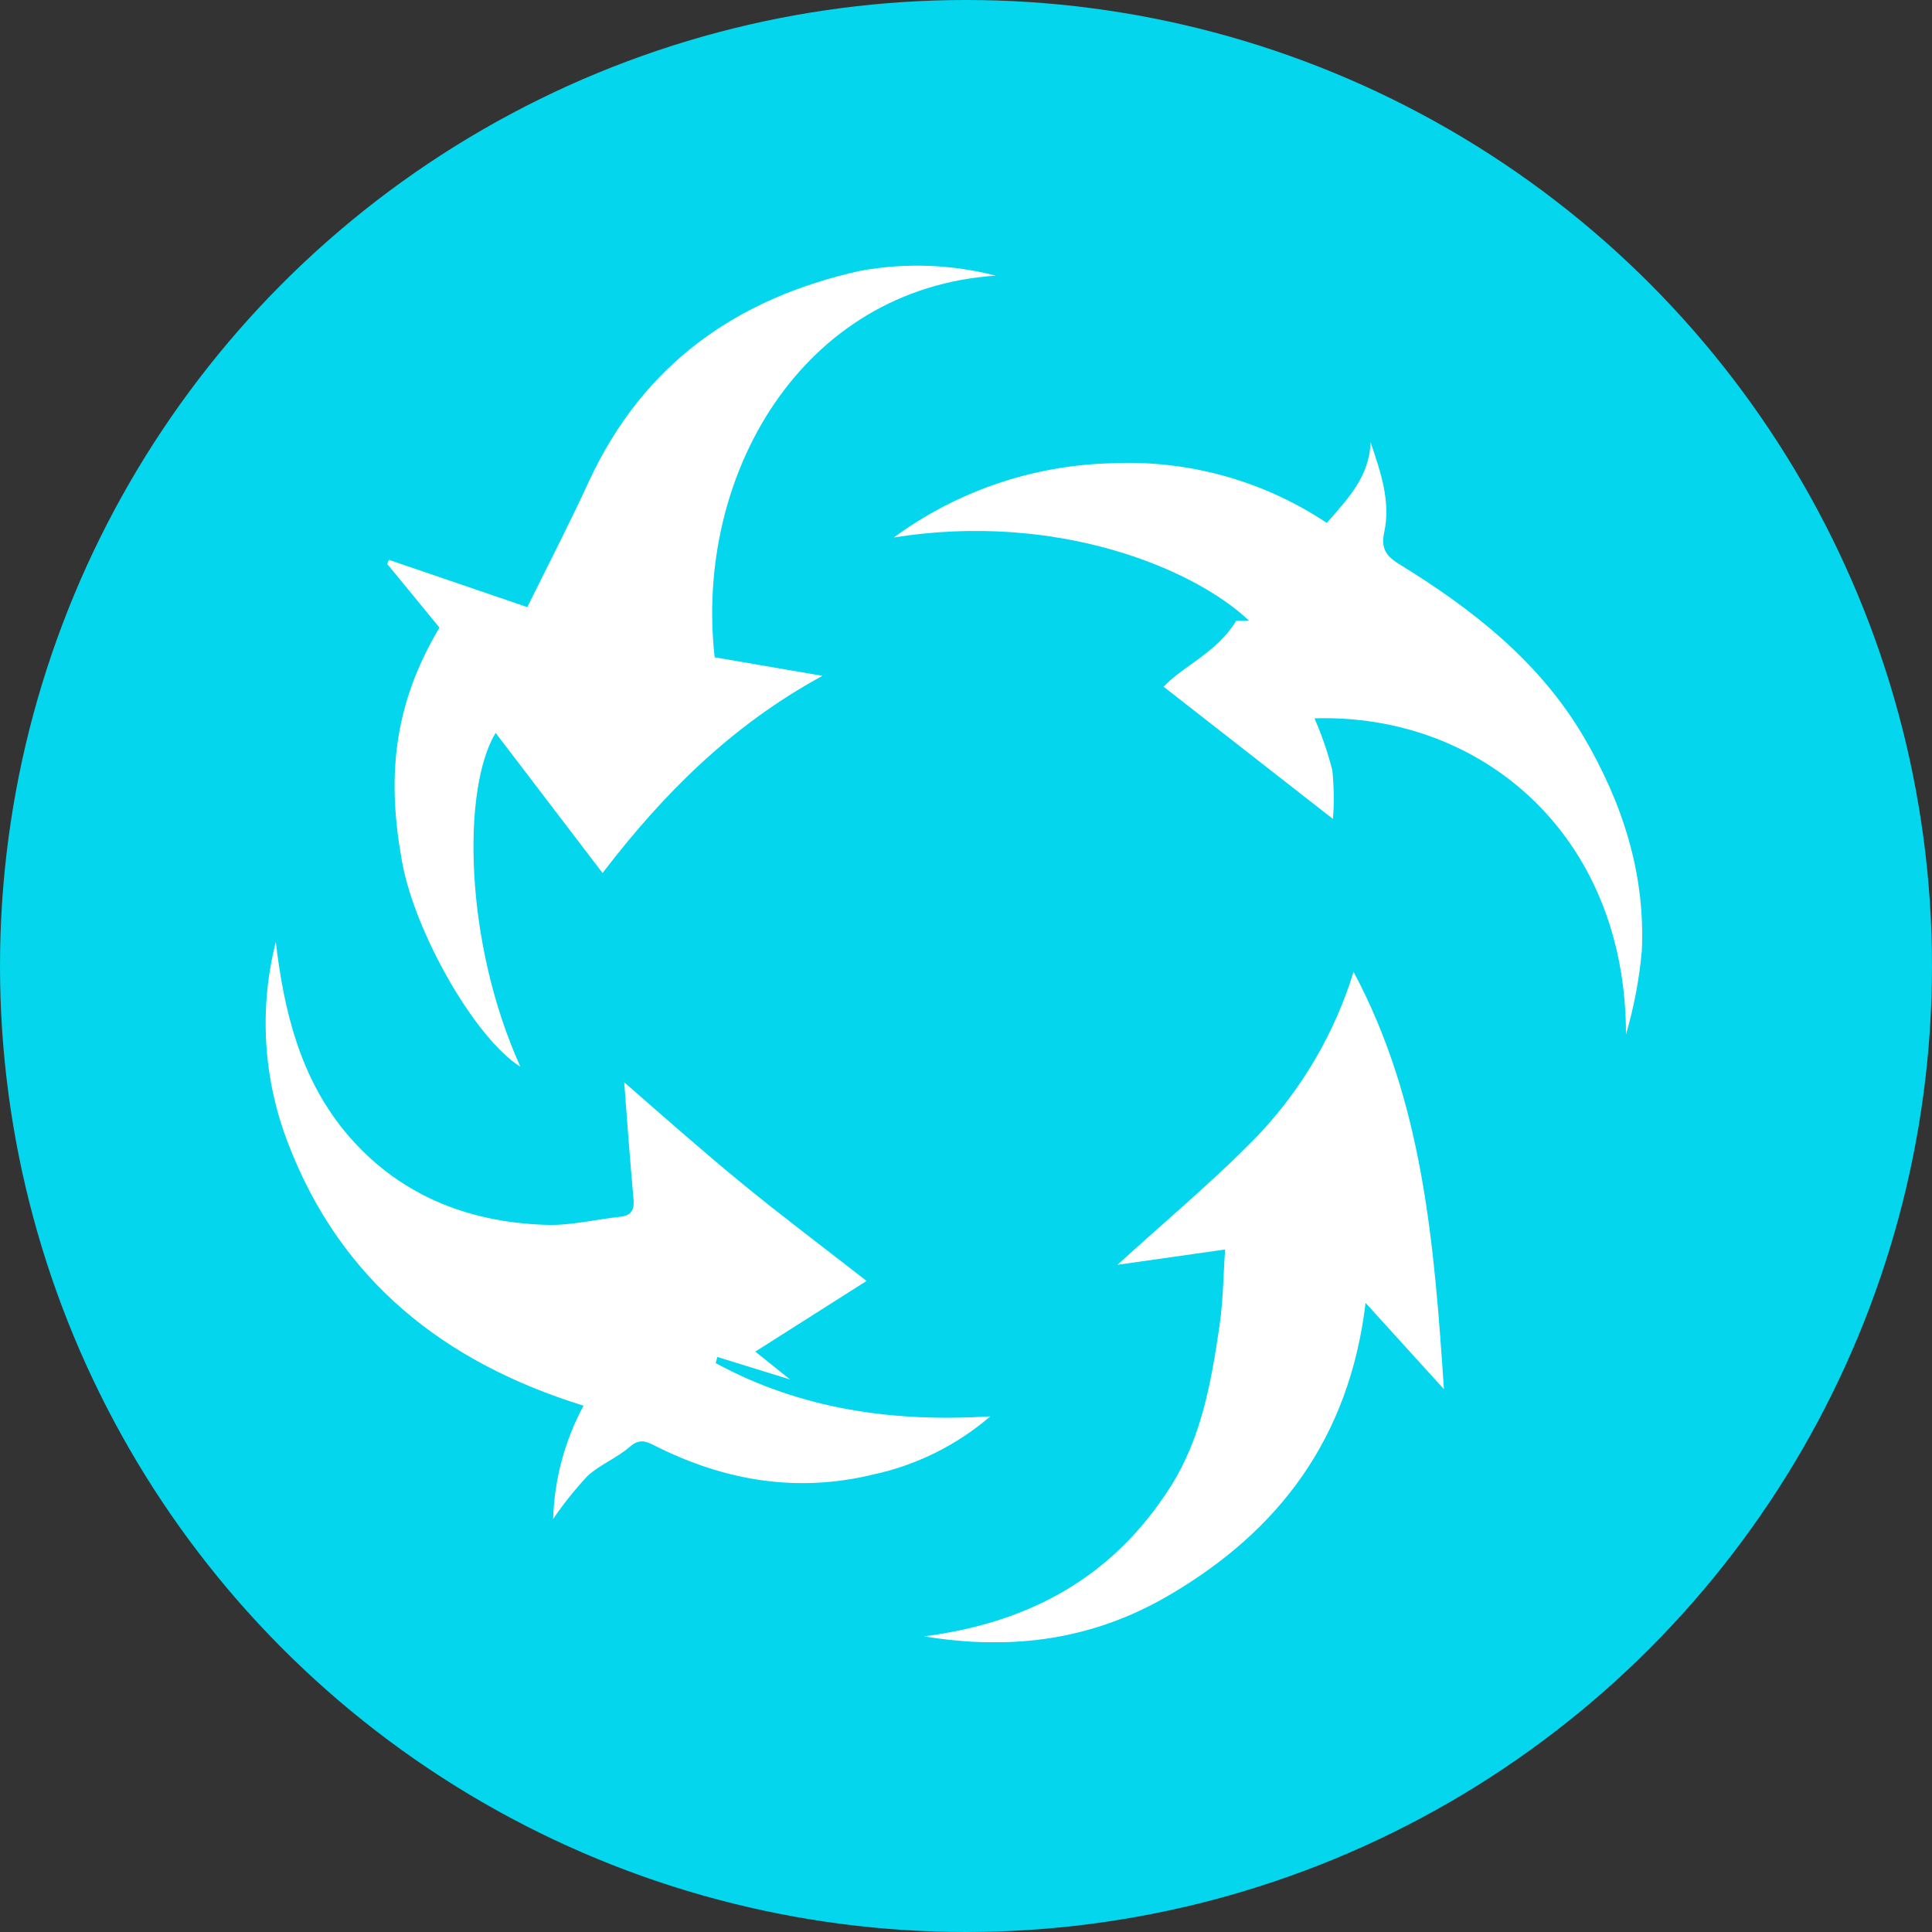
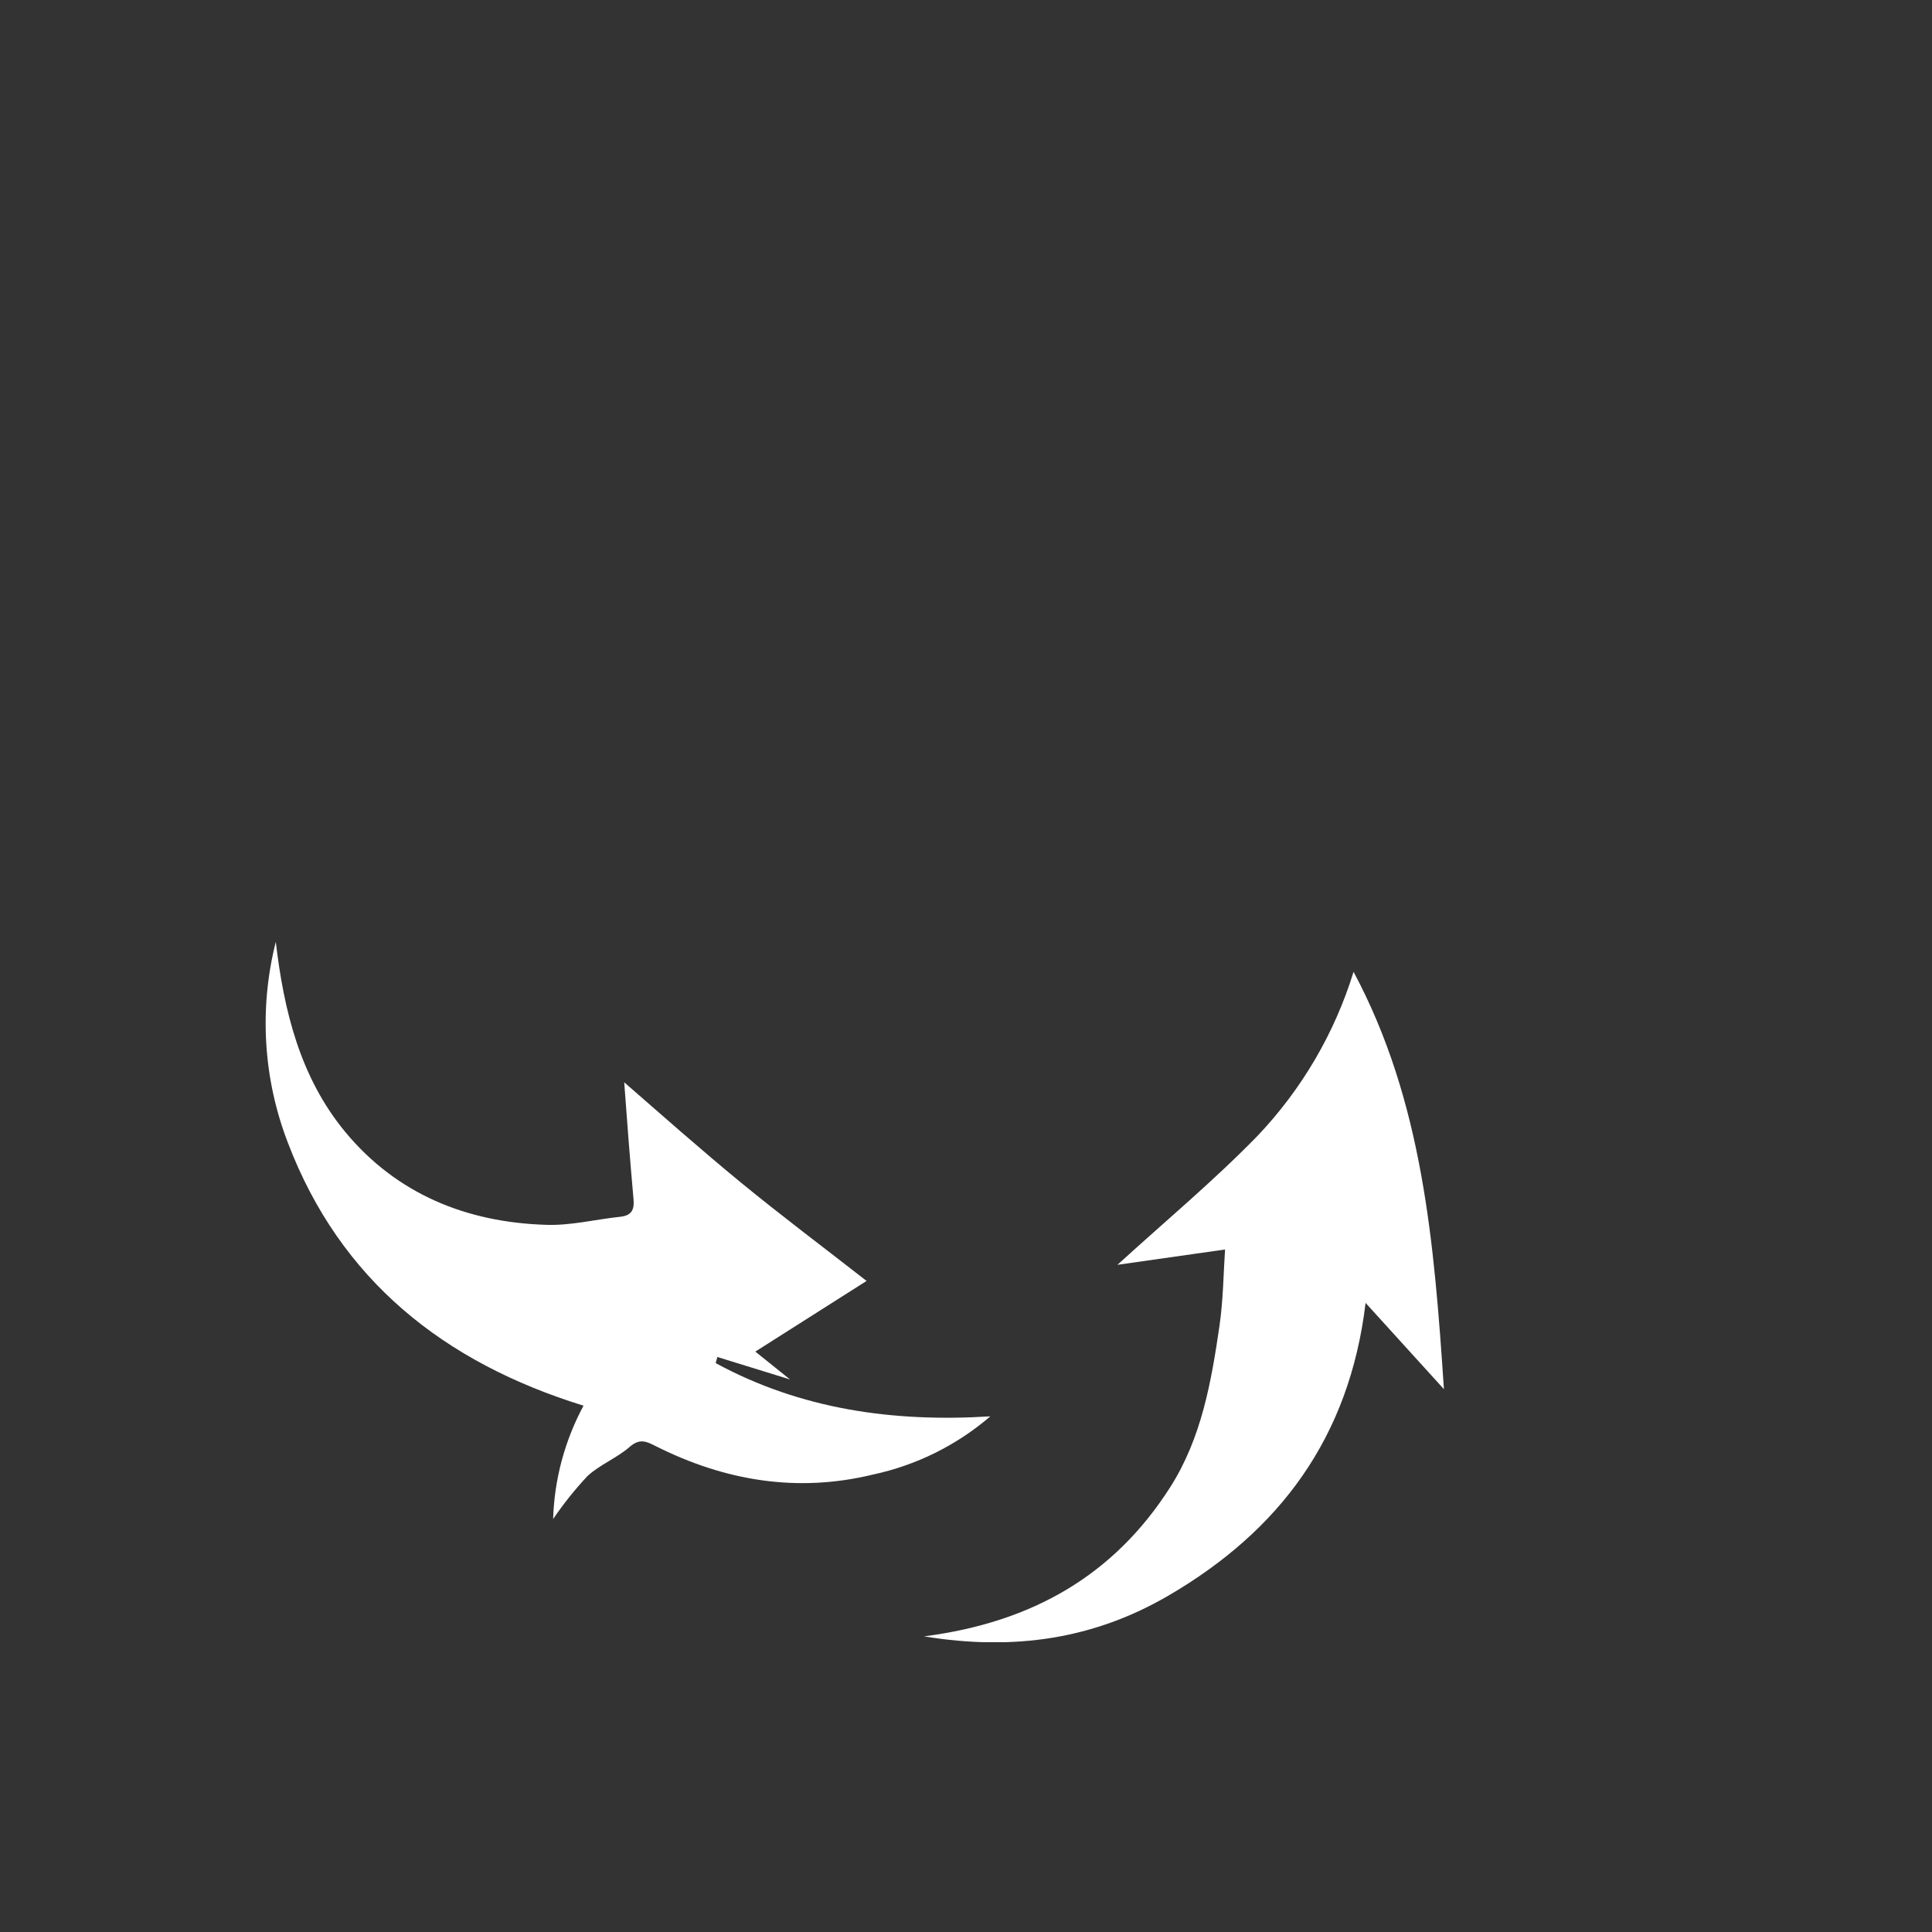
<svg xmlns="http://www.w3.org/2000/svg" width="80" height="80" viewBox="0 0 80 80" fill="none">
  <rect x="0" y="0" width="80" height="80" fill="#333333" stroke="none" />
  <g clip-path="url(#clip0_301_2)">
-     <circle cx="40" cy="40" r="40" fill="#03D6ED" />
    <g clip-path="url(#clip1_301_2)">
-       <path d="M41.235 11.414C33.203 11.947 28.743 19.675 29.593 27.217L34.056 27.985C30.326 30.013 27.492 32.828 24.951 36.15L20.522 30.347C19.128 32.652 19.212 39.012 21.549 44.173C19.66 42.983 17.181 38.616 16.652 35.701C16.046 32.391 16.201 29.326 18.197 25.988C17.483 25.117 16.76 24.233 16.034 23.354L16.1 23.181L21.835 25.14C22.653 23.477 23.565 21.718 24.391 19.92C26.638 15.085 30.496 12.347 35.62 11.214C37.484 10.872 39.401 10.941 41.235 11.414Z" fill="white" />
      <path d="M11.42 39C11.756 41.861 12.424 44.607 14.3 46.877C16.432 49.446 19.321 50.614 22.599 50.717C23.626 50.756 24.661 50.491 25.688 50.383C26.156 50.333 26.271 50.088 26.233 49.661C26.086 48.01 25.959 46.355 25.847 44.815C27.391 46.159 29.009 47.595 30.67 48.959C32.33 50.322 34.033 51.597 35.883 53.041L31.276 55.967L32.713 57.12L29.704 56.19L29.635 56.444C33.172 58.364 36.999 58.898 41.007 58.648C39.619 59.842 37.951 60.67 36.157 61.056C33.01 61.824 30.009 61.317 27.152 59.881C26.766 59.685 26.492 59.551 26.078 59.908C25.549 60.373 24.846 60.641 24.329 61.117C23.808 61.673 23.331 62.269 22.904 62.9C22.953 61.259 23.384 59.653 24.163 58.206C18.39 56.421 14.092 53.014 11.922 47.322C10.897 44.666 10.722 41.759 11.42 39Z" fill="white" />
-       <path d="M37.011 22.256C39.623 20.338 42.766 19.265 46.012 19.183C49.177 19.031 52.308 19.897 54.94 21.653C55.816 20.646 56.709 19.732 56.751 18.304C57.168 19.548 57.593 20.754 57.319 22.037C57.183 22.67 57.361 23.005 57.917 23.346C60.956 25.213 63.733 27.379 65.579 30.513C67.185 33.247 68.135 36.181 67.984 39.377C67.879 40.547 67.659 41.705 67.328 42.833C67.328 34.568 61.335 29.533 54.43 29.745C54.733 30.438 54.979 31.155 55.168 31.888C55.238 32.56 55.247 33.237 55.195 33.911L48.182 28.435C49.035 27.536 50.391 27.026 51.19 25.701H51.719C49.464 23.554 43.791 21.172 37.011 22.256Z" fill="white" />
      <path d="M50.727 51.739L46.271 52.373C48.202 50.61 50.236 48.916 52.063 47.042C53.901 45.111 55.265 42.783 56.048 40.241C58.921 45.617 59.385 51.474 59.79 57.523L56.546 53.951C55.874 59.551 52.967 63.395 48.387 66.068C45.321 67.858 42.004 68.373 38.262 67.758C42.764 67.178 46.143 65.212 48.46 61.575C49.75 59.547 50.155 57.231 50.495 54.911C50.654 53.813 50.661 52.692 50.727 51.739Z" fill="white" />
    </g>
  </g>
  <defs>
    <clipPath id="clip0_301_2">
      <rect width="80" height="80" fill="white" />
    </clipPath>
    <clipPath id="clip1_301_2">
      <rect width="57" height="57" fill="white" transform="translate(11 11)" />
    </clipPath>
  </defs>
</svg>